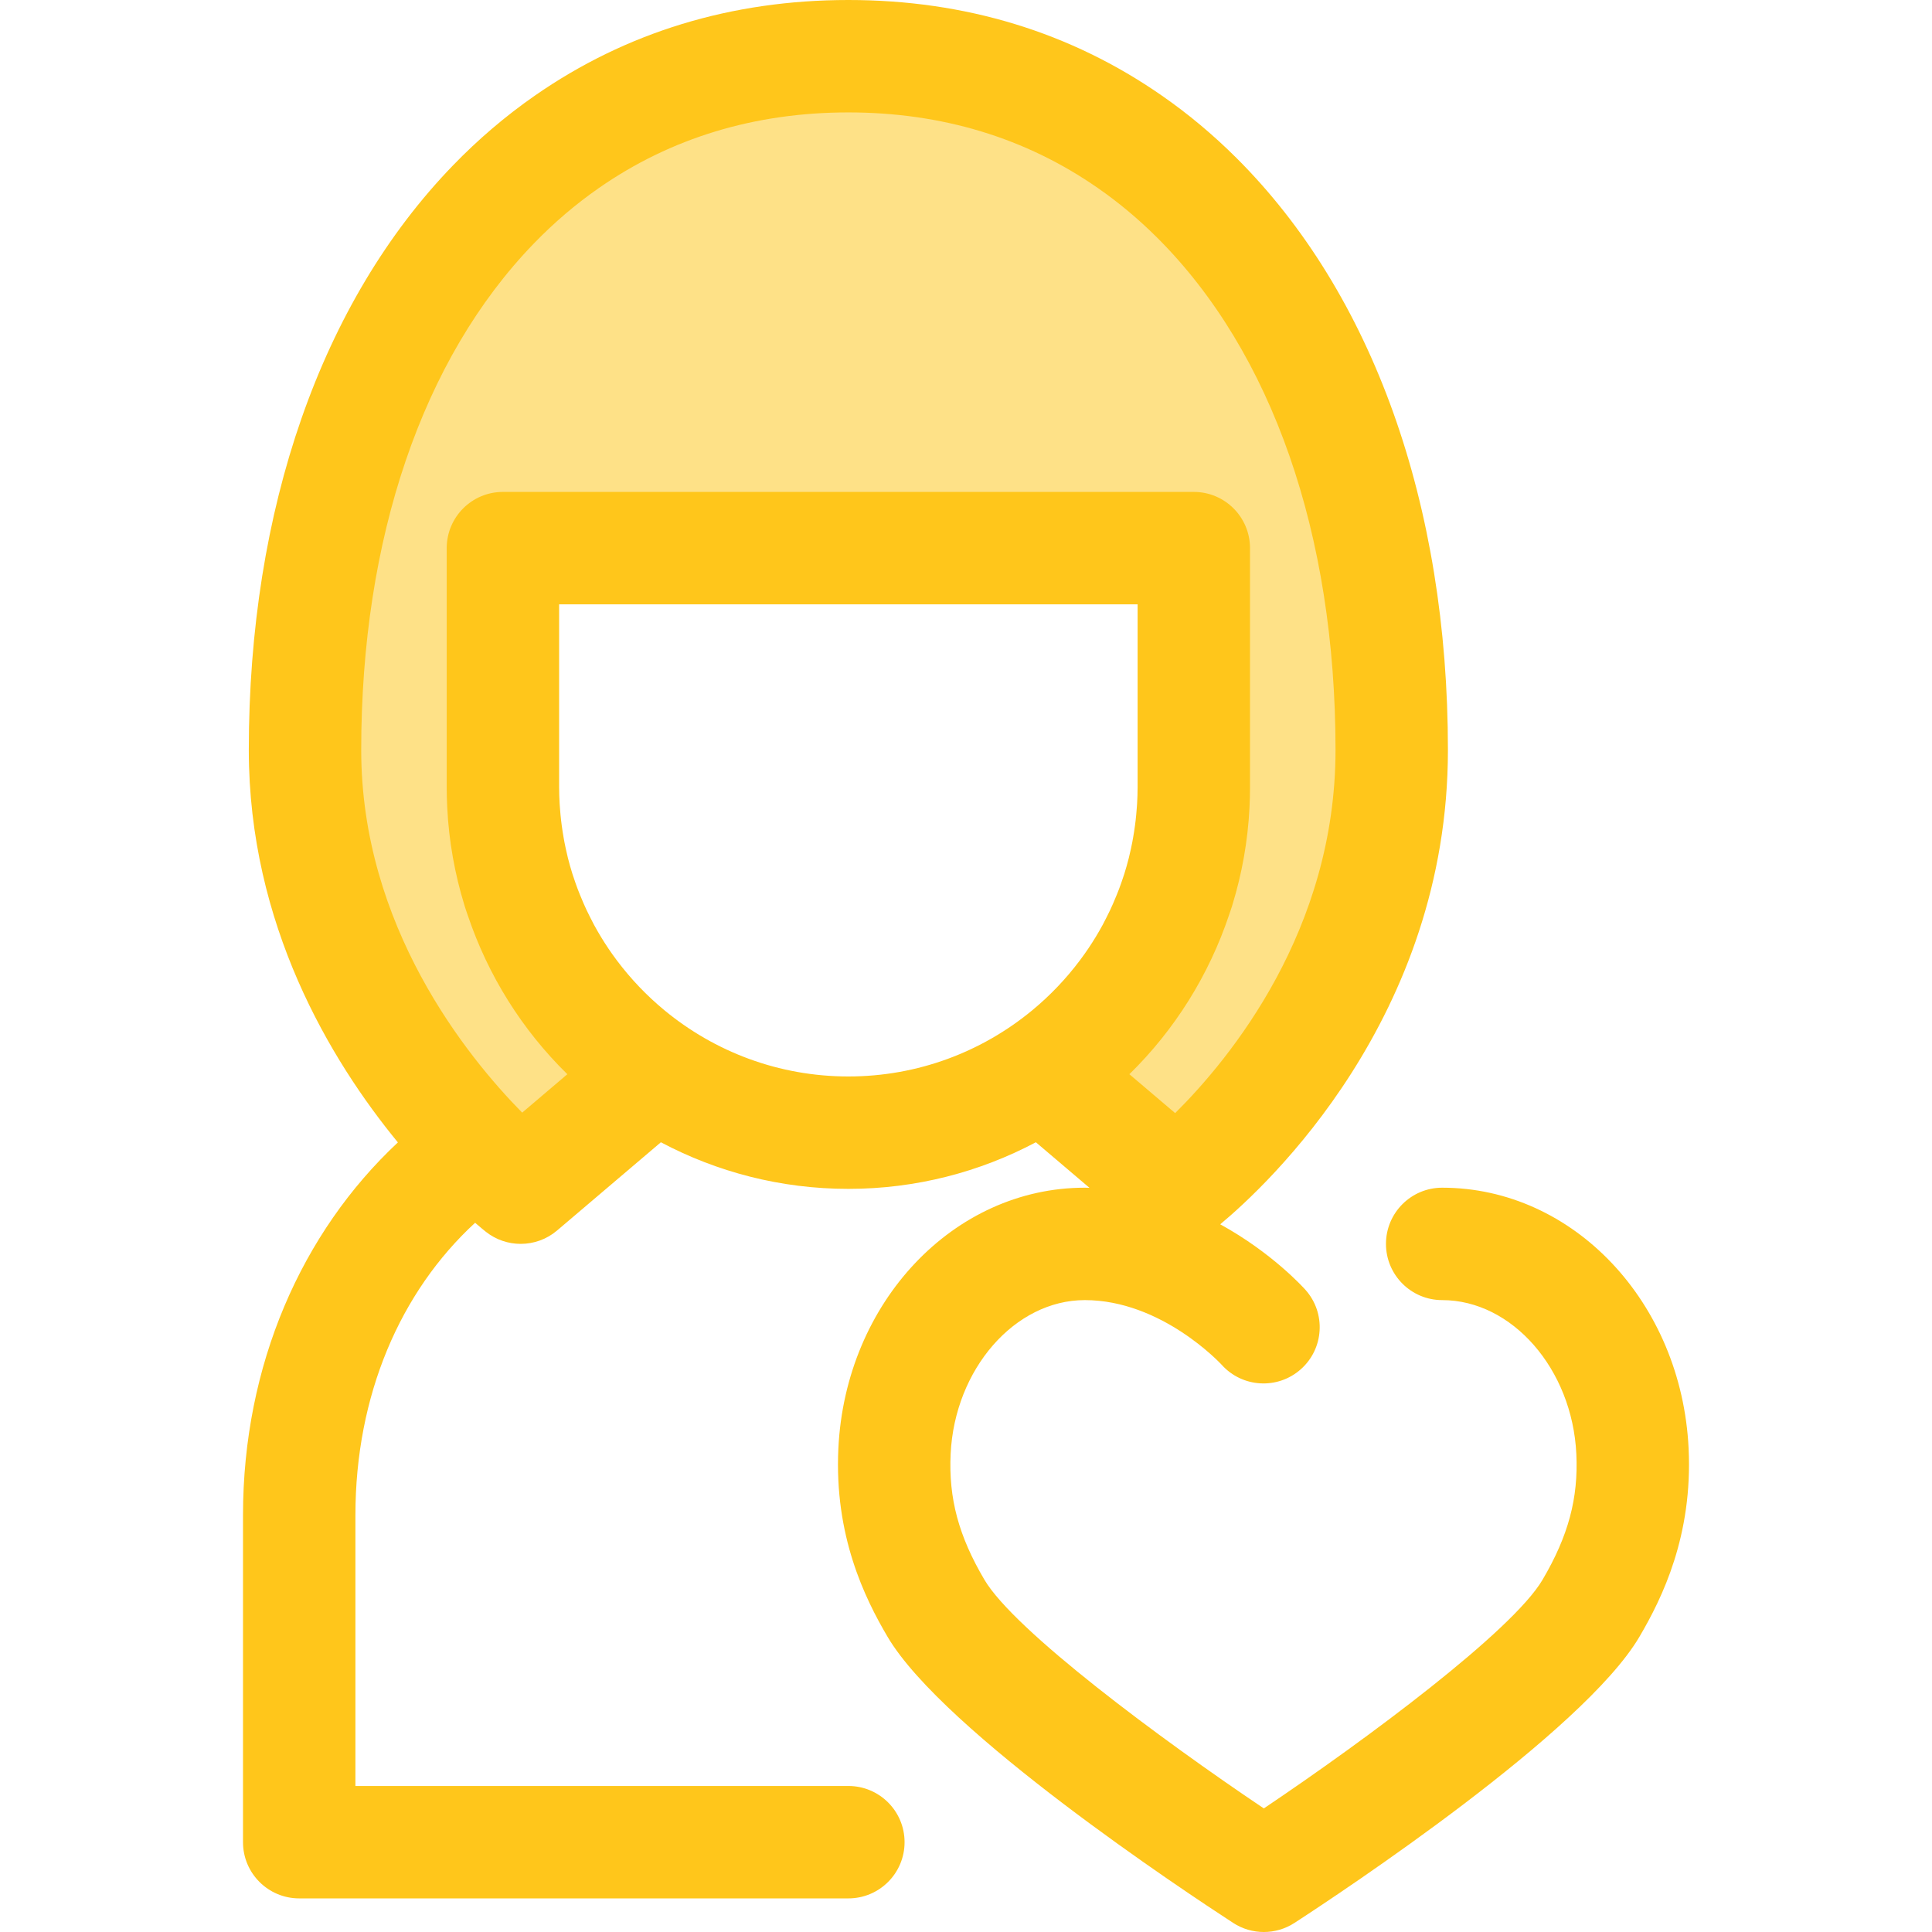
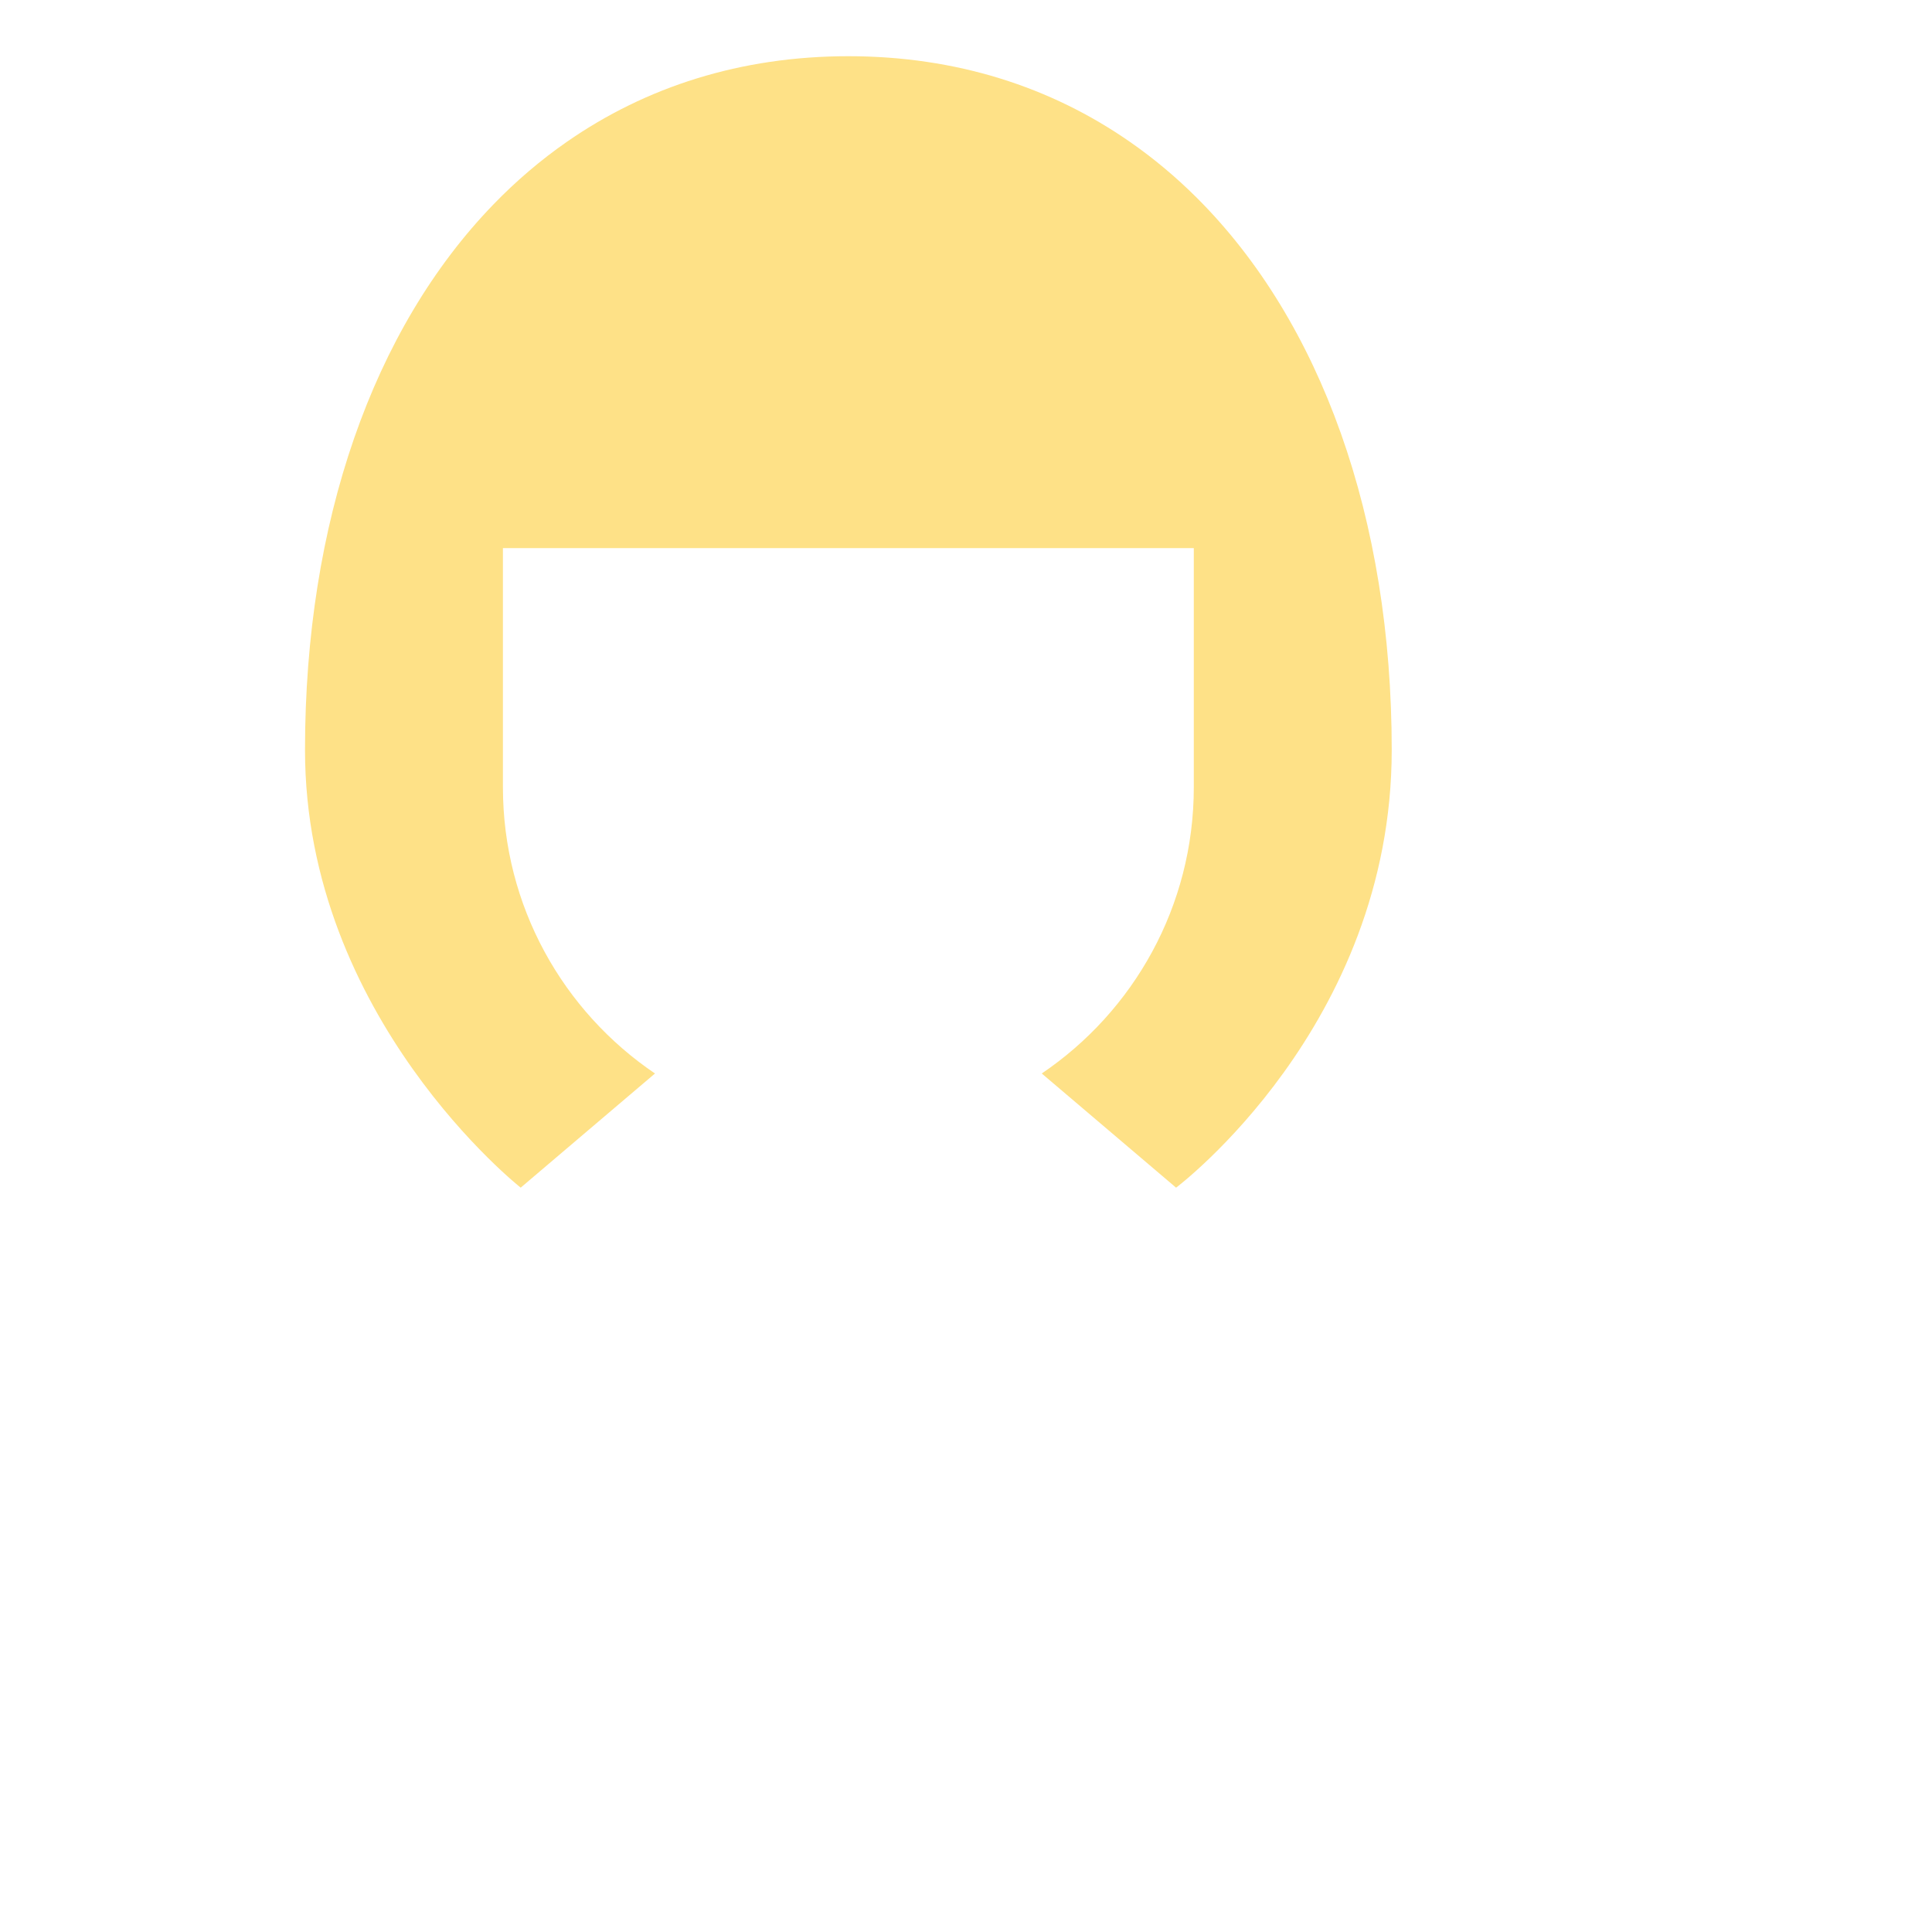
<svg xmlns="http://www.w3.org/2000/svg" height="800px" width="800px" version="1.1" id="Layer_1" viewBox="0 0 511.999 511.999" xml:space="preserve">
  <path style="fill:#FEE187;" d="M317.139,52.391c-5.505-5.48-11.414-10.439-17.7-14.798c-20.941-14.576-46.059-22.697-74.615-22.697   c-28.541,0-53.673,8.121-74.613,22.697c-6.964,4.841-13.47,10.398-19.483,16.62C98.868,87.14,80.83,138.366,80.83,198.754   c0,70.935,57.16,115.987,57.16,115.987l35.588-30.254c-24.315-16.458-40.299-44.295-40.299-75.867v-63.361H316.37v63.363   c0,31.57-15.981,59.407-40.294,75.864l35.597,30.257c0,0,57.148-42.883,57.148-115.987   C368.821,137.261,350.105,85.241,317.139,52.391z" />
-   <path style="fill:#FFC61B;" d="M447.499,383.866c-1.856-38.756-30.544-69.114-65.308-69.114c-8.225,0-14.895,6.669-14.895,14.895   c0,8.227,6.67,14.895,14.895,14.895c18.527,0,34.476,18.279,35.552,40.749c0.563,11.764-2.117,21.747-8.962,33.376   c-7.984,13.564-46.577,42.253-73.853,60.58c-27.38-18.397-66.112-47.149-74.043-60.594c-6.84-11.593-9.518-21.571-8.955-33.362   c1.077-22.469,17.025-40.749,35.552-40.749c20.351,0,35.966,16.805,36.276,17.14c5.474,6.095,14.851,6.628,20.977,1.18   c6.149-5.465,6.703-14.88,1.236-21.029c-0.578-0.649-8.922-9.874-22.599-17.38c12.303-10.236,60.343-54.752,60.343-125.696   c0-65.165-19.91-120.891-56.07-156.921c-6.165-6.137-12.799-11.682-19.699-16.468C283.765,8.535,255.799,0,224.824,0   c-30.973,0-58.939,8.535-83.117,25.364c-7.714,5.365-15.013,11.588-21.684,18.492c-34.879,36.048-54.089,91.059-54.089,154.9   c0,46.278,21.616,82.19,39.508,103.994c-25.49,23.835-41.045,58.978-41.045,98.813v86.635c0,8.227,6.67,14.895,14.895,14.895   h145.532c8.225,0,14.895-6.669,14.895-14.895c0-8.227-6.67-14.895-14.895-14.895H94.188v-71.74   c0-31.839,11.907-59.269,31.721-77.516c1.563,1.36,2.574,2.169,2.861,2.394c2.708,2.136,5.967,3.197,9.219,3.197   c3.439,0,6.873-1.186,9.649-3.547l27.5-23.378c14.843,7.871,31.749,12.35,49.689,12.35s34.849-4.48,49.692-12.353l14.201,12.07   c-0.413-0.007-0.819-0.03-1.236-0.03c-34.764,0-63.452,30.358-65.308,69.117c-1.101,23.05,6.922,39.532,13.053,49.923   c14.833,25.146,78.892,67.557,91.583,75.805c2.467,1.604,5.292,2.406,8.115,2.406c2.823,0,5.645-0.801,8.112-2.403   c12.648-8.213,76.493-50.469,91.416-75.818C440.583,423.368,448.601,406.867,447.499,383.866z M138.382,294.861   c-14.718-14.95-42.657-49.477-42.657-96.105c0-56.068,16.233-103.723,45.715-134.191c5.334-5.522,11.146-10.482,17.281-14.746   c19.091-13.29,41.333-20.028,66.103-20.028c24.772,0,47.014,6.739,66.126,20.043c5.481,3.801,10.757,8.213,15.674,13.109   c30.504,30.394,47.301,78.626,47.301,135.813c0,47.76-27.872,81.705-42.499,96.229l-12.128-10.307   c12.071-11.818,21.069-26.287,26.399-42.152c0.265-0.786,0.548-1.564,0.795-2.358c0.043-0.137,0.076-0.279,0.119-0.416   c2.513-8.2,4.068-16.814,4.516-25.717c0.091-1.796,0.137-3.602,0.137-5.413v-63.363c0-8.227-6.67-14.895-14.895-14.895H133.279   c-8.225,0-14.895,6.669-14.895,14.895v63.363c0,1.811,0.046,3.617,0.137,5.413c0.45,8.952,2.018,17.614,4.556,25.854   c0.028,0.091,0.049,0.183,0.077,0.274c0.262,0.845,0.563,1.671,0.846,2.507c5.337,15.81,14.319,30.227,26.354,42.009   L138.382,294.861z M224.824,285.273c-18.46,0-35.413-6.561-48.658-17.471c-0.04-0.033-0.082-0.067-0.122-0.101   c-4.673-3.865-8.879-8.273-12.525-13.126c-0.07-0.094-0.14-0.188-0.209-0.282c-0.691-0.928-1.364-1.869-2.014-2.829   c-0.022-0.034-0.045-0.07-0.067-0.104c-1.323-1.963-2.556-3.99-3.697-6.076c-0.031-0.058-0.067-0.115-0.098-0.173   c-0.377-0.694-0.727-1.405-1.083-2.112c-0.293-0.584-0.588-1.165-0.867-1.756c-0.286-0.606-0.56-1.221-0.831-1.837   c-0.329-0.751-0.648-1.507-0.953-2.27c-0.207-0.514-0.416-1.026-0.611-1.546c-0.396-1.055-0.767-2.118-1.117-3.191   c-0.083-0.256-0.179-0.509-0.261-0.767c-0.439-1.394-0.839-2.802-1.198-4.223c-0.054-0.213-0.097-0.432-0.149-0.646   c-0.289-1.19-0.553-2.388-0.785-3.594c-0.077-0.399-0.144-0.803-0.216-1.205c-0.183-1.04-0.346-2.085-0.487-3.134   c-0.061-0.453-0.121-0.904-0.173-1.358c-0.122-1.053-0.216-2.112-0.295-3.174c-0.031-0.42-0.072-0.837-0.095-1.26   c-0.085-1.467-0.137-2.939-0.137-4.418v-48.467h153.301v48.467c0,1.479-0.052,2.951-0.137,4.416   c-0.024,0.423-0.066,0.843-0.097,1.265c-0.079,1.061-0.173,2.118-0.295,3.17c-0.052,0.456-0.113,0.907-0.173,1.36   c-0.14,1.049-0.302,2.091-0.486,3.129c-0.072,0.404-0.14,0.809-0.217,1.211c-0.232,1.202-0.495,2.395-0.783,3.581   c-0.054,0.219-0.097,0.441-0.152,0.658c-0.359,1.42-0.758,2.827-1.196,4.22c-0.082,0.259-0.177,0.512-0.261,0.77   c-0.35,1.071-0.719,2.133-1.116,3.185c-0.197,0.523-0.407,1.04-0.615,1.557c-0.304,0.758-0.621,1.51-0.947,2.258   c-0.273,0.62-0.548,1.236-0.837,1.847c-0.274,0.584-0.566,1.159-0.855,1.735c-0.36,0.715-0.714,1.433-1.095,2.134   c-0.016,0.031-0.036,0.061-0.054,0.092c-1.162,2.13-2.42,4.199-3.771,6.199c-0.009,0.013-0.018,0.028-0.028,0.042   c-0.657,0.971-1.338,1.923-2.036,2.861c-0.06,0.08-0.121,0.162-0.18,0.243c-3.655,4.868-7.874,9.289-12.561,13.163   c-0.022,0.019-0.046,0.037-0.069,0.057C260.266,278.703,243.299,285.273,224.824,285.273L224.824,285.273z" />
</svg>